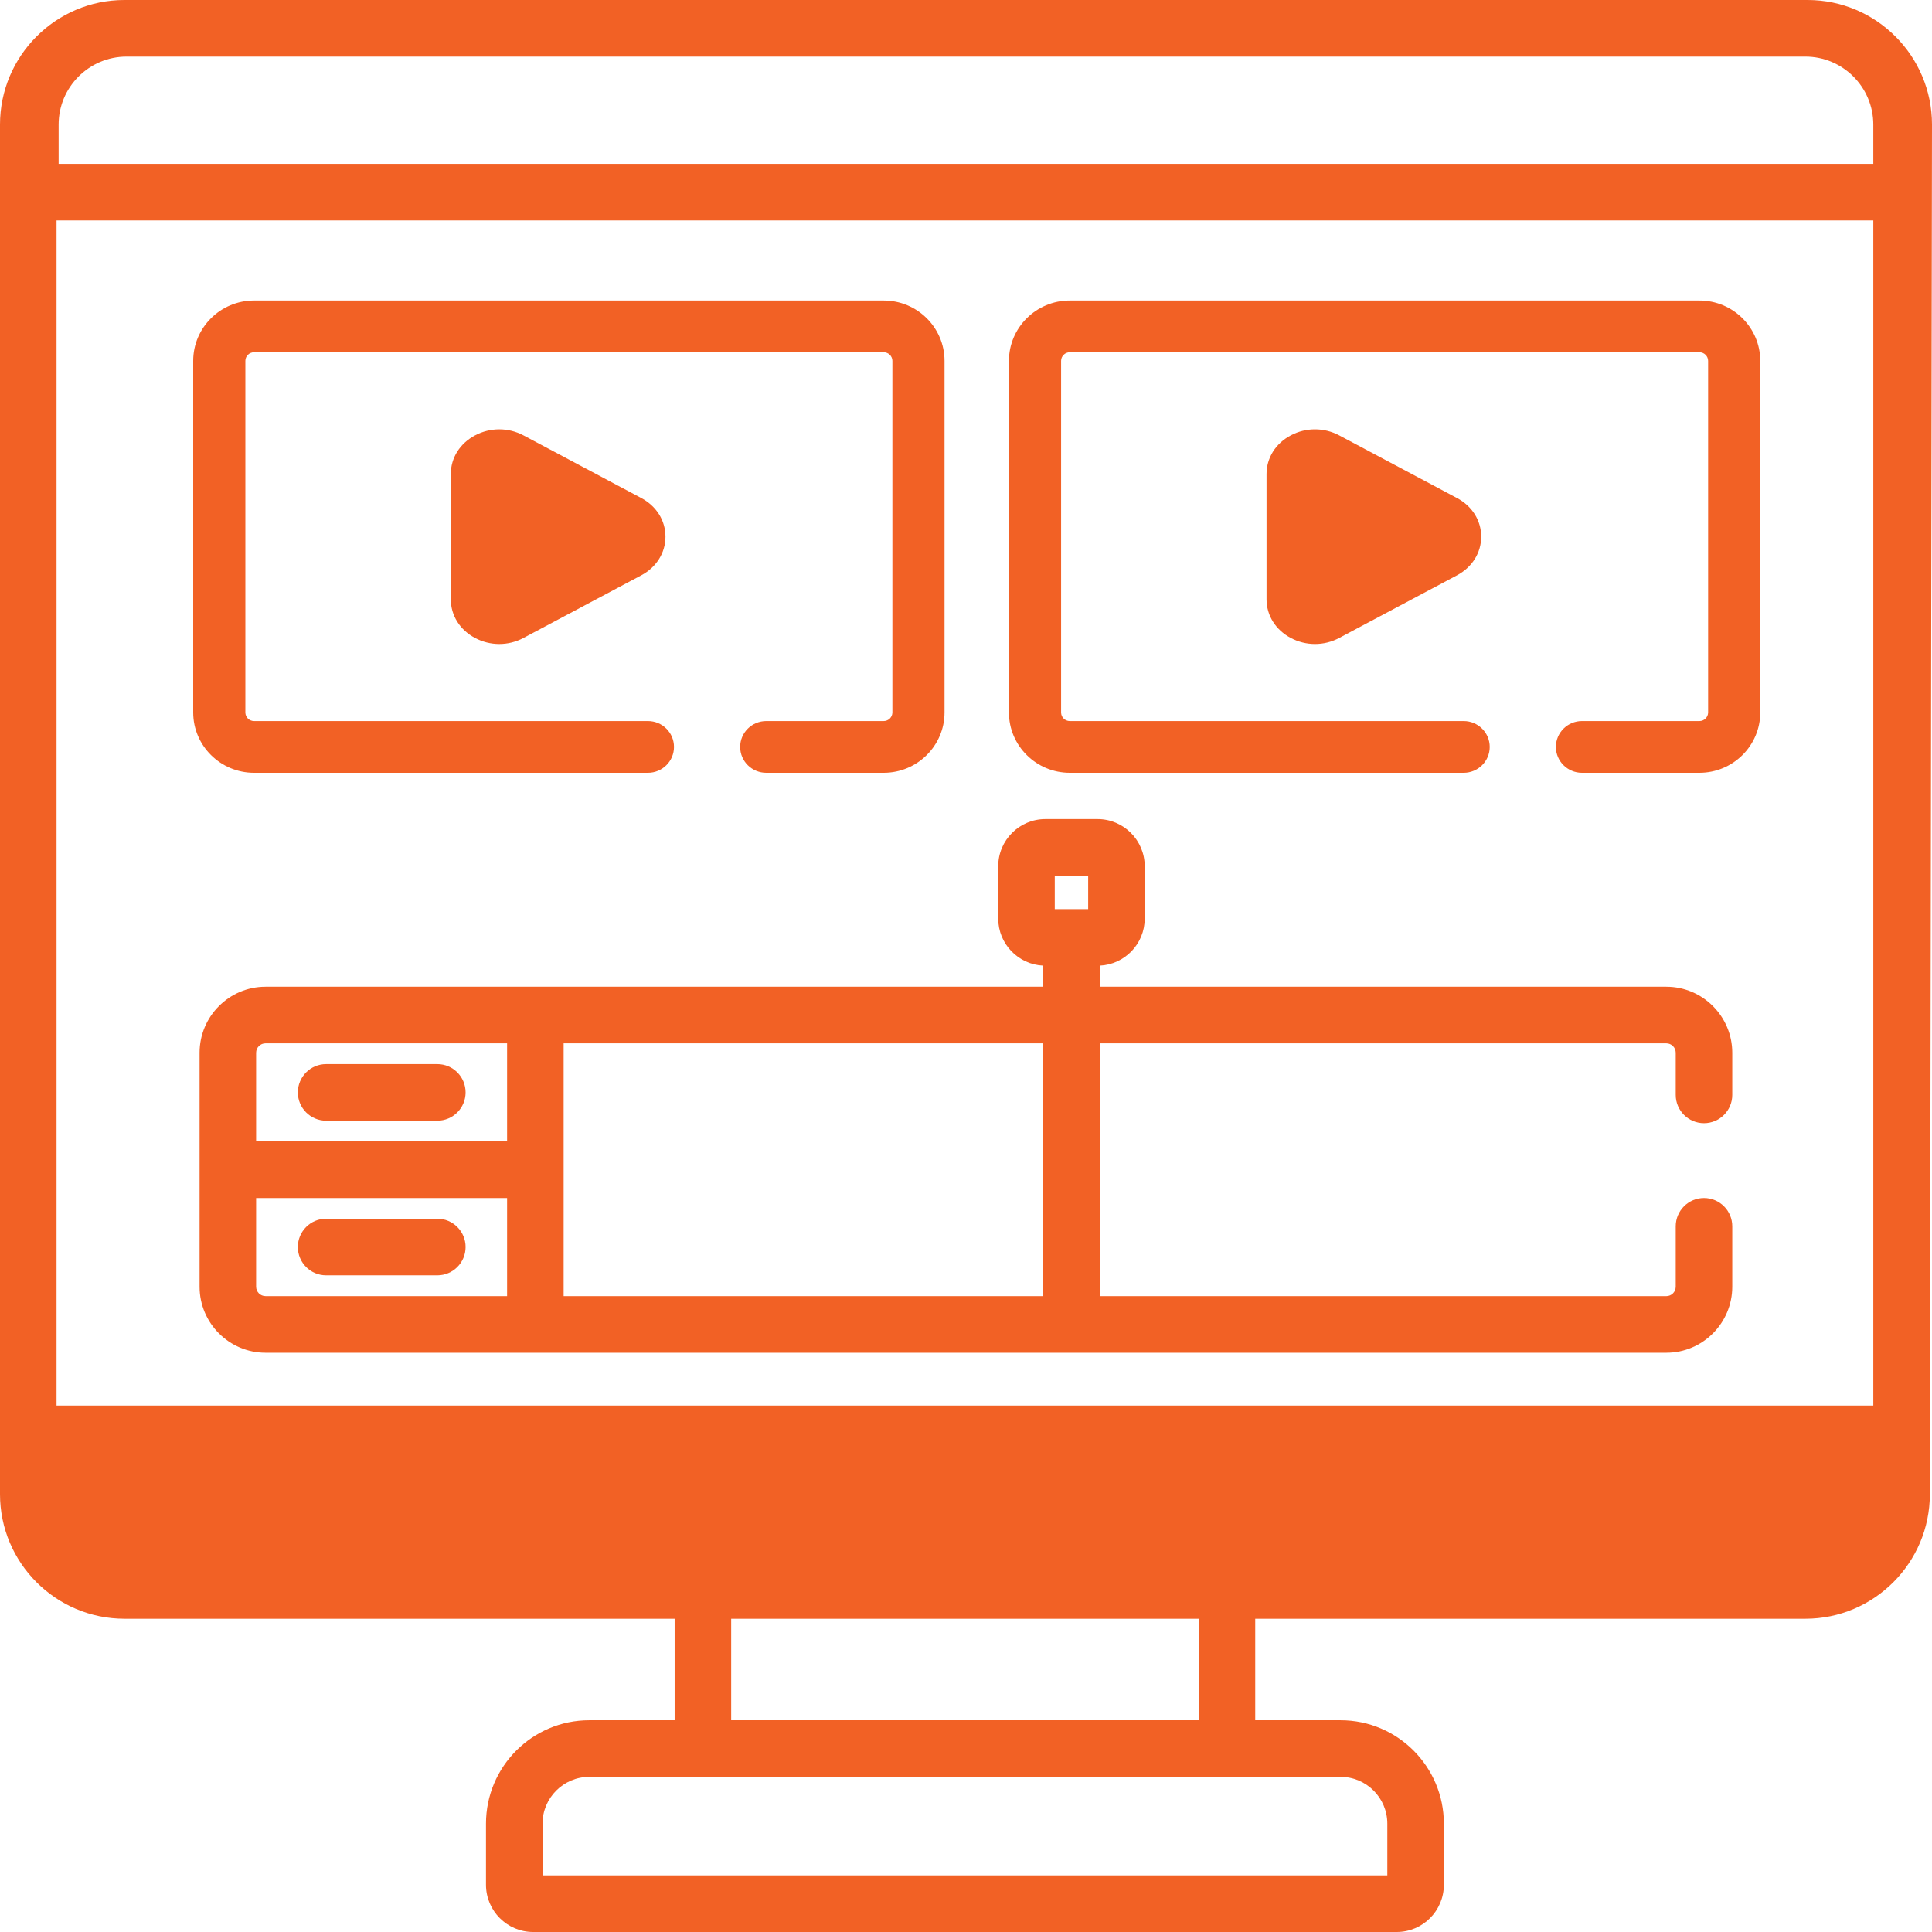
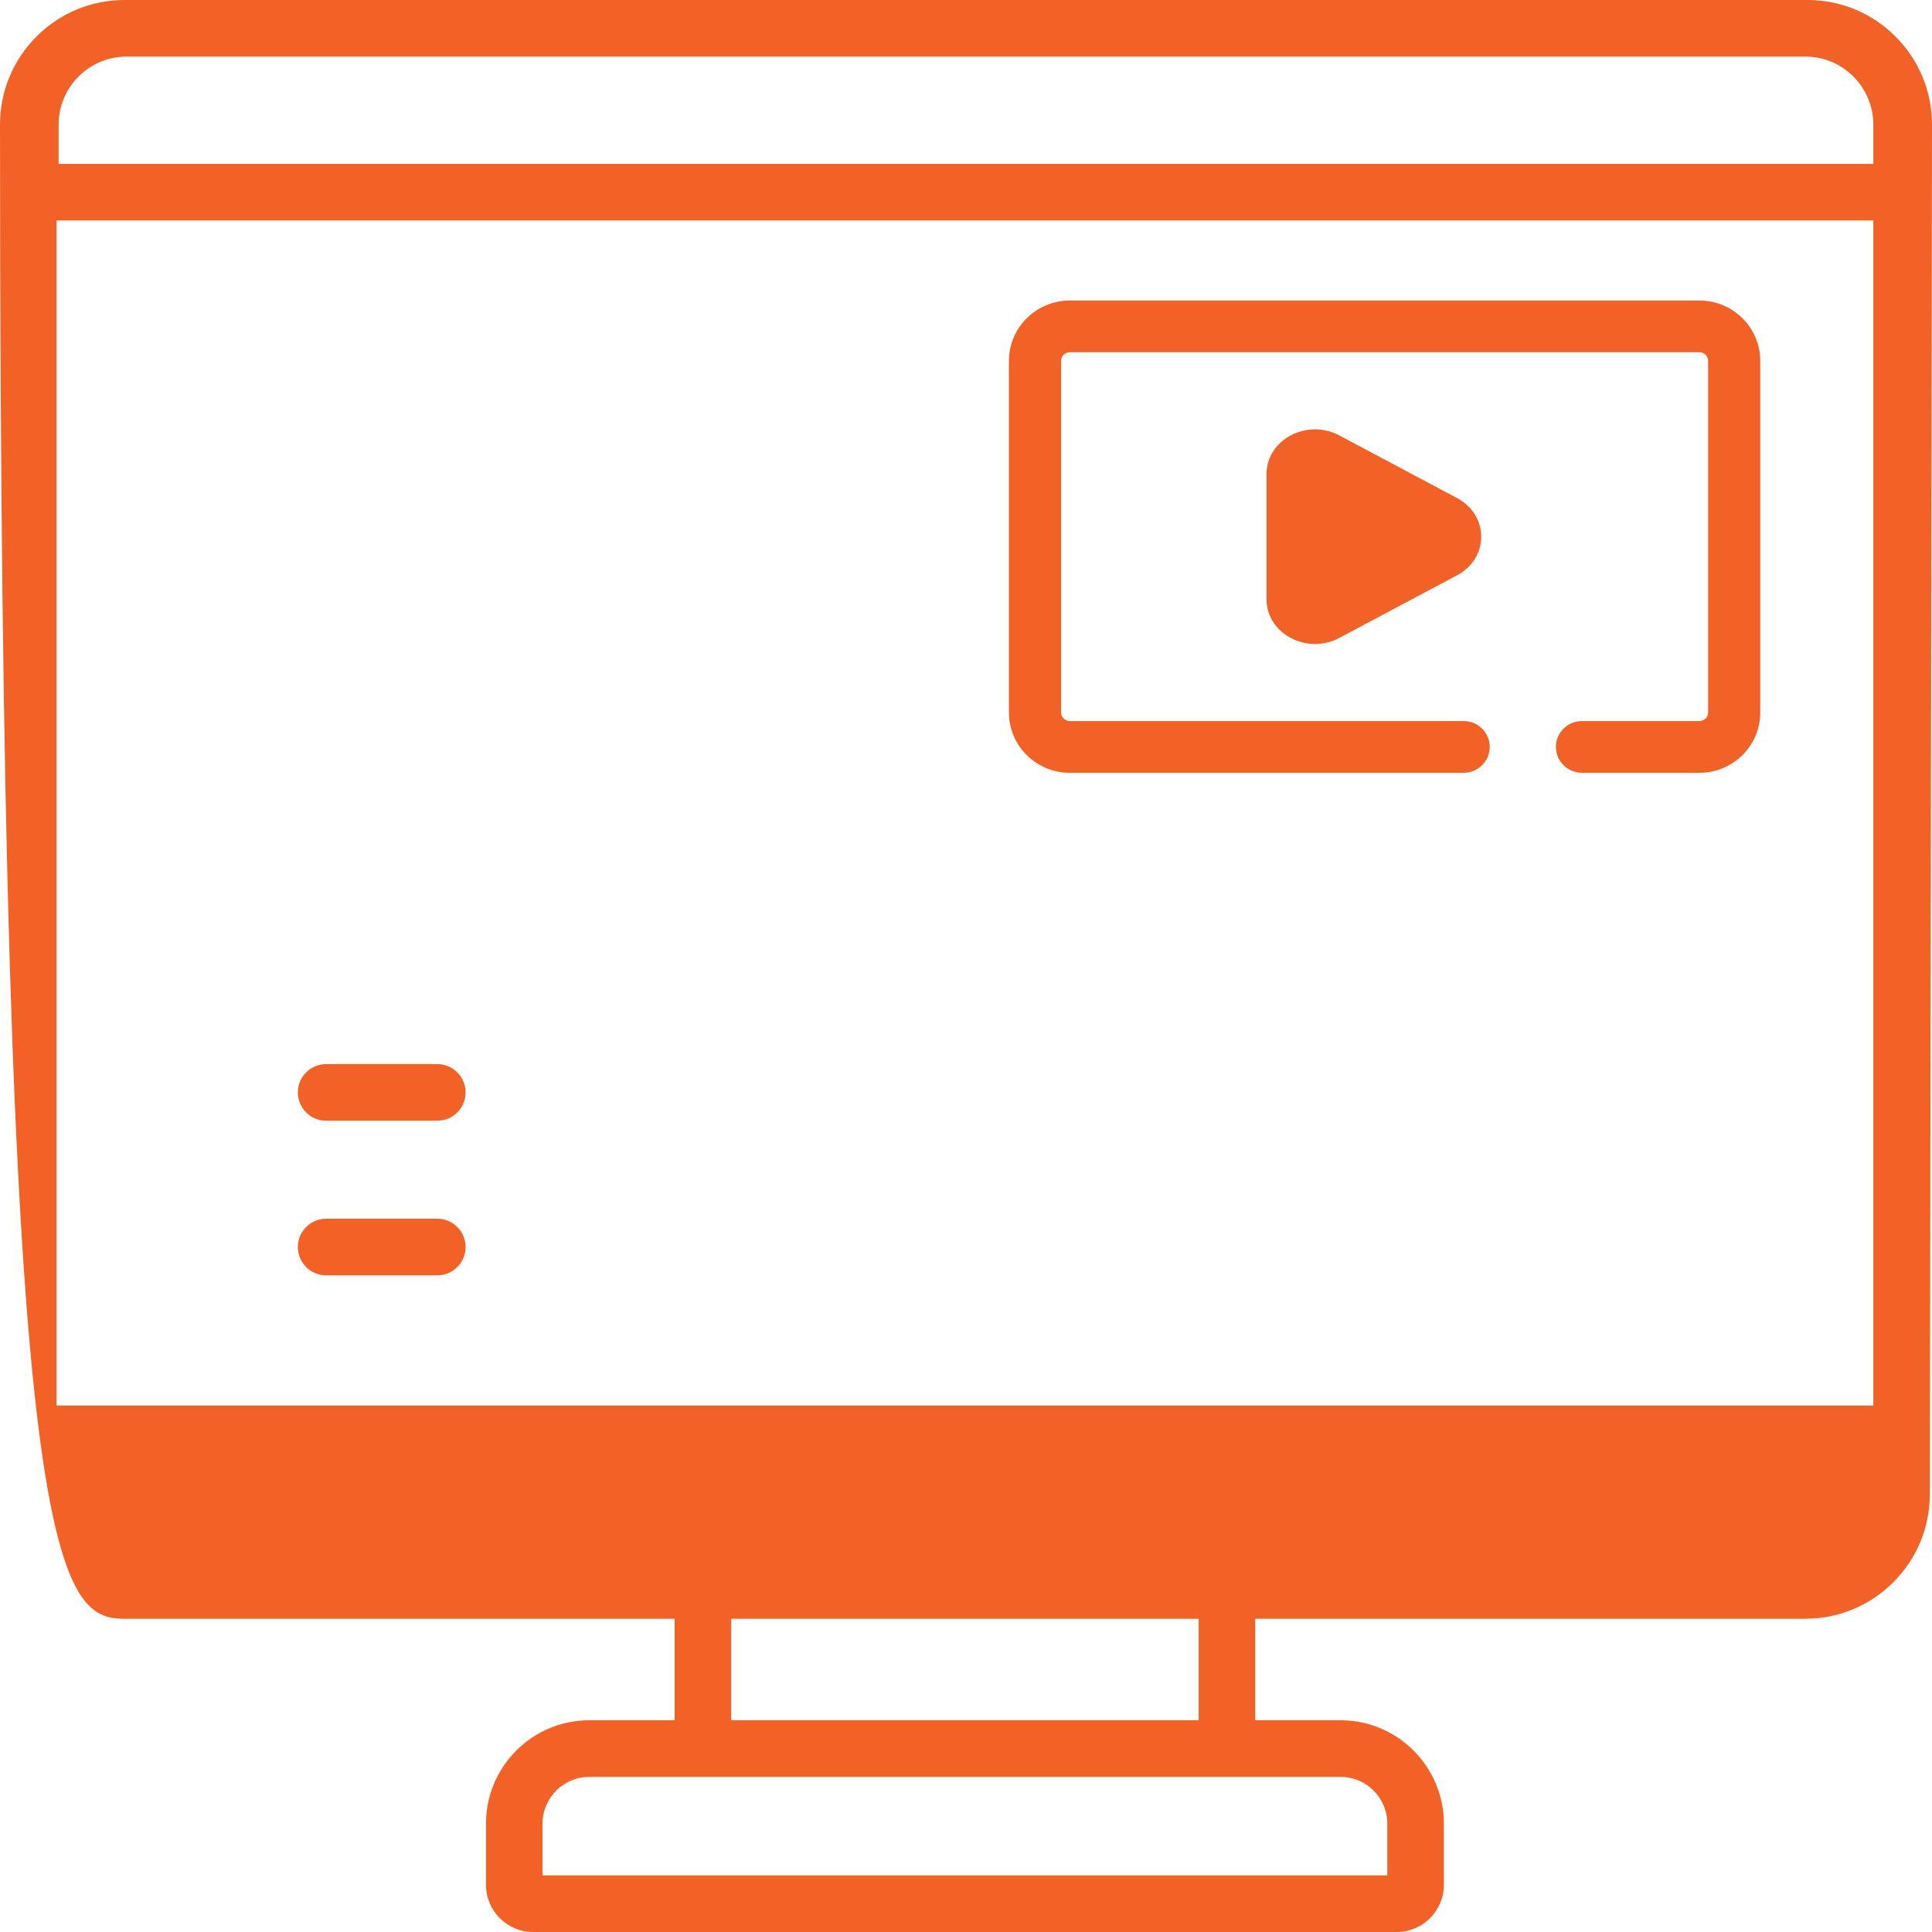
<svg xmlns="http://www.w3.org/2000/svg" width="90" height="90" viewBox="0 0 90 90" fill="none">
-   <path d="M11.834 36H30.183C30.854 36 31.397 35.461 31.397 34.795C31.397 34.13 30.854 33.59 30.183 33.59H11.834C11.611 33.59 11.43 33.411 11.43 33.189V16.811C11.43 16.59 11.611 16.41 11.834 16.41H41.166C41.389 16.41 41.571 16.59 41.571 16.811V33.189C41.571 33.411 41.389 33.59 41.166 33.59H35.695C35.024 33.59 34.48 34.13 34.48 34.795C34.48 35.461 35.024 36 35.695 36H41.166C42.729 36 44 34.739 44 33.189V16.811C44 15.261 42.729 14 41.166 14H11.834C10.272 14 9 15.261 9 16.811V33.189C9 34.739 10.272 36 11.834 36Z" fill="#F26125" />
  <path d="M49.834 36H68.183C68.854 36 69.397 35.461 69.397 34.795C69.397 34.13 68.854 33.59 68.183 33.59H49.834C49.611 33.59 49.43 33.411 49.43 33.189V16.811C49.43 16.59 49.611 16.41 49.834 16.41H79.166C79.389 16.41 79.571 16.59 79.571 16.811V33.189C79.571 33.411 79.389 33.59 79.166 33.59H73.695C73.024 33.59 72.48 34.13 72.48 34.795C72.48 35.461 73.024 36 73.695 36H79.166C80.729 36 82 34.739 82 33.189V16.811C82 15.261 80.729 14 79.166 14H49.834C48.272 14 47 15.261 47 16.811V33.189C47 34.739 48.272 36 49.834 36Z" fill="#F26125" />
-   <path d="M24.386 20.282C23.679 19.906 22.835 19.906 22.129 20.282C21.422 20.658 21 21.331 21 22.083V27.917C21 28.669 21.422 29.343 22.129 29.718C22.482 29.906 22.87 30 23.257 30C23.645 30 24.032 29.907 24.386 29.718L29.872 26.801C30.578 26.425 31 25.752 31 25C31 24.248 30.578 23.575 29.872 23.2L24.386 20.282Z" fill="#F26125" />
  <path d="M62.386 20.282C61.679 19.906 60.835 19.906 60.129 20.282C59.422 20.658 59 21.331 59 22.083V27.917C59 28.669 59.422 29.343 60.129 29.718C60.482 29.906 60.87 30 61.257 30C61.645 30 62.032 29.907 62.386 29.718L67.872 26.801C68.578 26.425 69 25.752 69 25C69 24.248 68.578 23.575 67.872 23.2L62.386 20.282Z" fill="#F26125" />
-   <path d="M84.203 0H5.797C2.601 0 0 2.603 0 5.803V69.605C0 72.804 2.601 75.407 5.797 75.407H31.427V80.137H27.45C24.797 80.137 22.639 82.298 22.639 84.954V87.802C22.639 89.014 23.624 90 24.834 90H65.066C66.276 90 67.261 89.014 67.261 87.802V84.953C67.261 82.298 65.103 80.137 62.45 80.137H58.473V75.407H84.103C87.299 75.407 89.9 72.804 89.9 69.605L90 5.803C90 2.603 87.4 0 84.203 0ZM62.45 82.774C63.651 82.774 64.627 83.752 64.627 84.953V87.363H25.273V84.953C25.273 83.752 26.249 82.774 27.45 82.774H62.45ZM34.061 80.137V75.407H55.839V80.137H34.061ZM87.266 65.477H2.634V10.27H87.266V65.477ZM87.266 7.634H2.731V5.803C2.731 4.057 4.15 2.637 5.894 2.637H84.103C85.847 2.637 87.266 4.057 87.266 5.803V7.634Z" fill="#F26125" />
-   <path d="M12.37 63.016H77.624C79.318 63.016 80.696 61.635 80.696 59.94V57.127C80.696 56.399 80.107 55.809 79.379 55.809C78.652 55.809 78.062 56.399 78.062 57.127V59.94C78.062 60.181 77.866 60.379 77.624 60.379H51.23V48.603H77.624C77.866 48.603 78.062 48.8 78.062 49.042V51.005C78.062 51.733 78.652 52.323 79.379 52.323C80.107 52.323 80.696 51.733 80.696 51.005V49.042C80.696 47.346 79.318 45.966 77.624 45.966H51.23V44.983C52.394 44.93 53.325 43.969 53.325 42.791V40.353C53.325 39.142 52.341 38.156 51.131 38.156H48.696C47.485 38.156 46.501 39.142 46.501 40.353V42.791C46.501 43.969 47.432 44.93 48.596 44.983V45.966H12.37C10.676 45.966 9.297 47.346 9.297 49.042V59.939C9.297 61.635 10.676 63.016 12.37 63.016ZM49.135 40.792H50.691V42.351H49.135V40.792ZM26.256 54.491V48.603H48.596V60.379H26.256V54.491ZM11.931 49.042C11.931 48.8 12.127 48.603 12.37 48.603H23.622V53.172H11.931V49.042ZM11.931 55.809H23.622V60.378H12.37C12.127 60.378 11.931 60.181 11.931 59.939V55.809Z" fill="#F26125" />
+   <path d="M84.203 0H5.797C2.601 0 0 2.603 0 5.803C0 72.804 2.601 75.407 5.797 75.407H31.427V80.137H27.45C24.797 80.137 22.639 82.298 22.639 84.954V87.802C22.639 89.014 23.624 90 24.834 90H65.066C66.276 90 67.261 89.014 67.261 87.802V84.953C67.261 82.298 65.103 80.137 62.45 80.137H58.473V75.407H84.103C87.299 75.407 89.9 72.804 89.9 69.605L90 5.803C90 2.603 87.4 0 84.203 0ZM62.45 82.774C63.651 82.774 64.627 83.752 64.627 84.953V87.363H25.273V84.953C25.273 83.752 26.249 82.774 27.45 82.774H62.45ZM34.061 80.137V75.407H55.839V80.137H34.061ZM87.266 65.477H2.634V10.27H87.266V65.477ZM87.266 7.634H2.731V5.803C2.731 4.057 4.15 2.637 5.894 2.637H84.103C85.847 2.637 87.266 4.057 87.266 5.803V7.634Z" fill="#F26125" />
  <path d="M15.192 52.207H20.372C21.099 52.207 21.689 51.617 21.689 50.889C21.689 50.161 21.099 49.57 20.372 49.57H15.192C14.465 49.57 13.875 50.161 13.875 50.889C13.875 51.617 14.465 52.207 15.192 52.207Z" fill="#F26125" />
  <path d="M15.192 59.41H20.372C21.099 59.41 21.689 58.82 21.689 58.092C21.689 57.363 21.099 56.773 20.372 56.773H15.192C14.465 56.773 13.875 57.363 13.875 58.092C13.875 58.82 14.465 59.41 15.192 59.41Z" fill="#F26125" />
</svg>